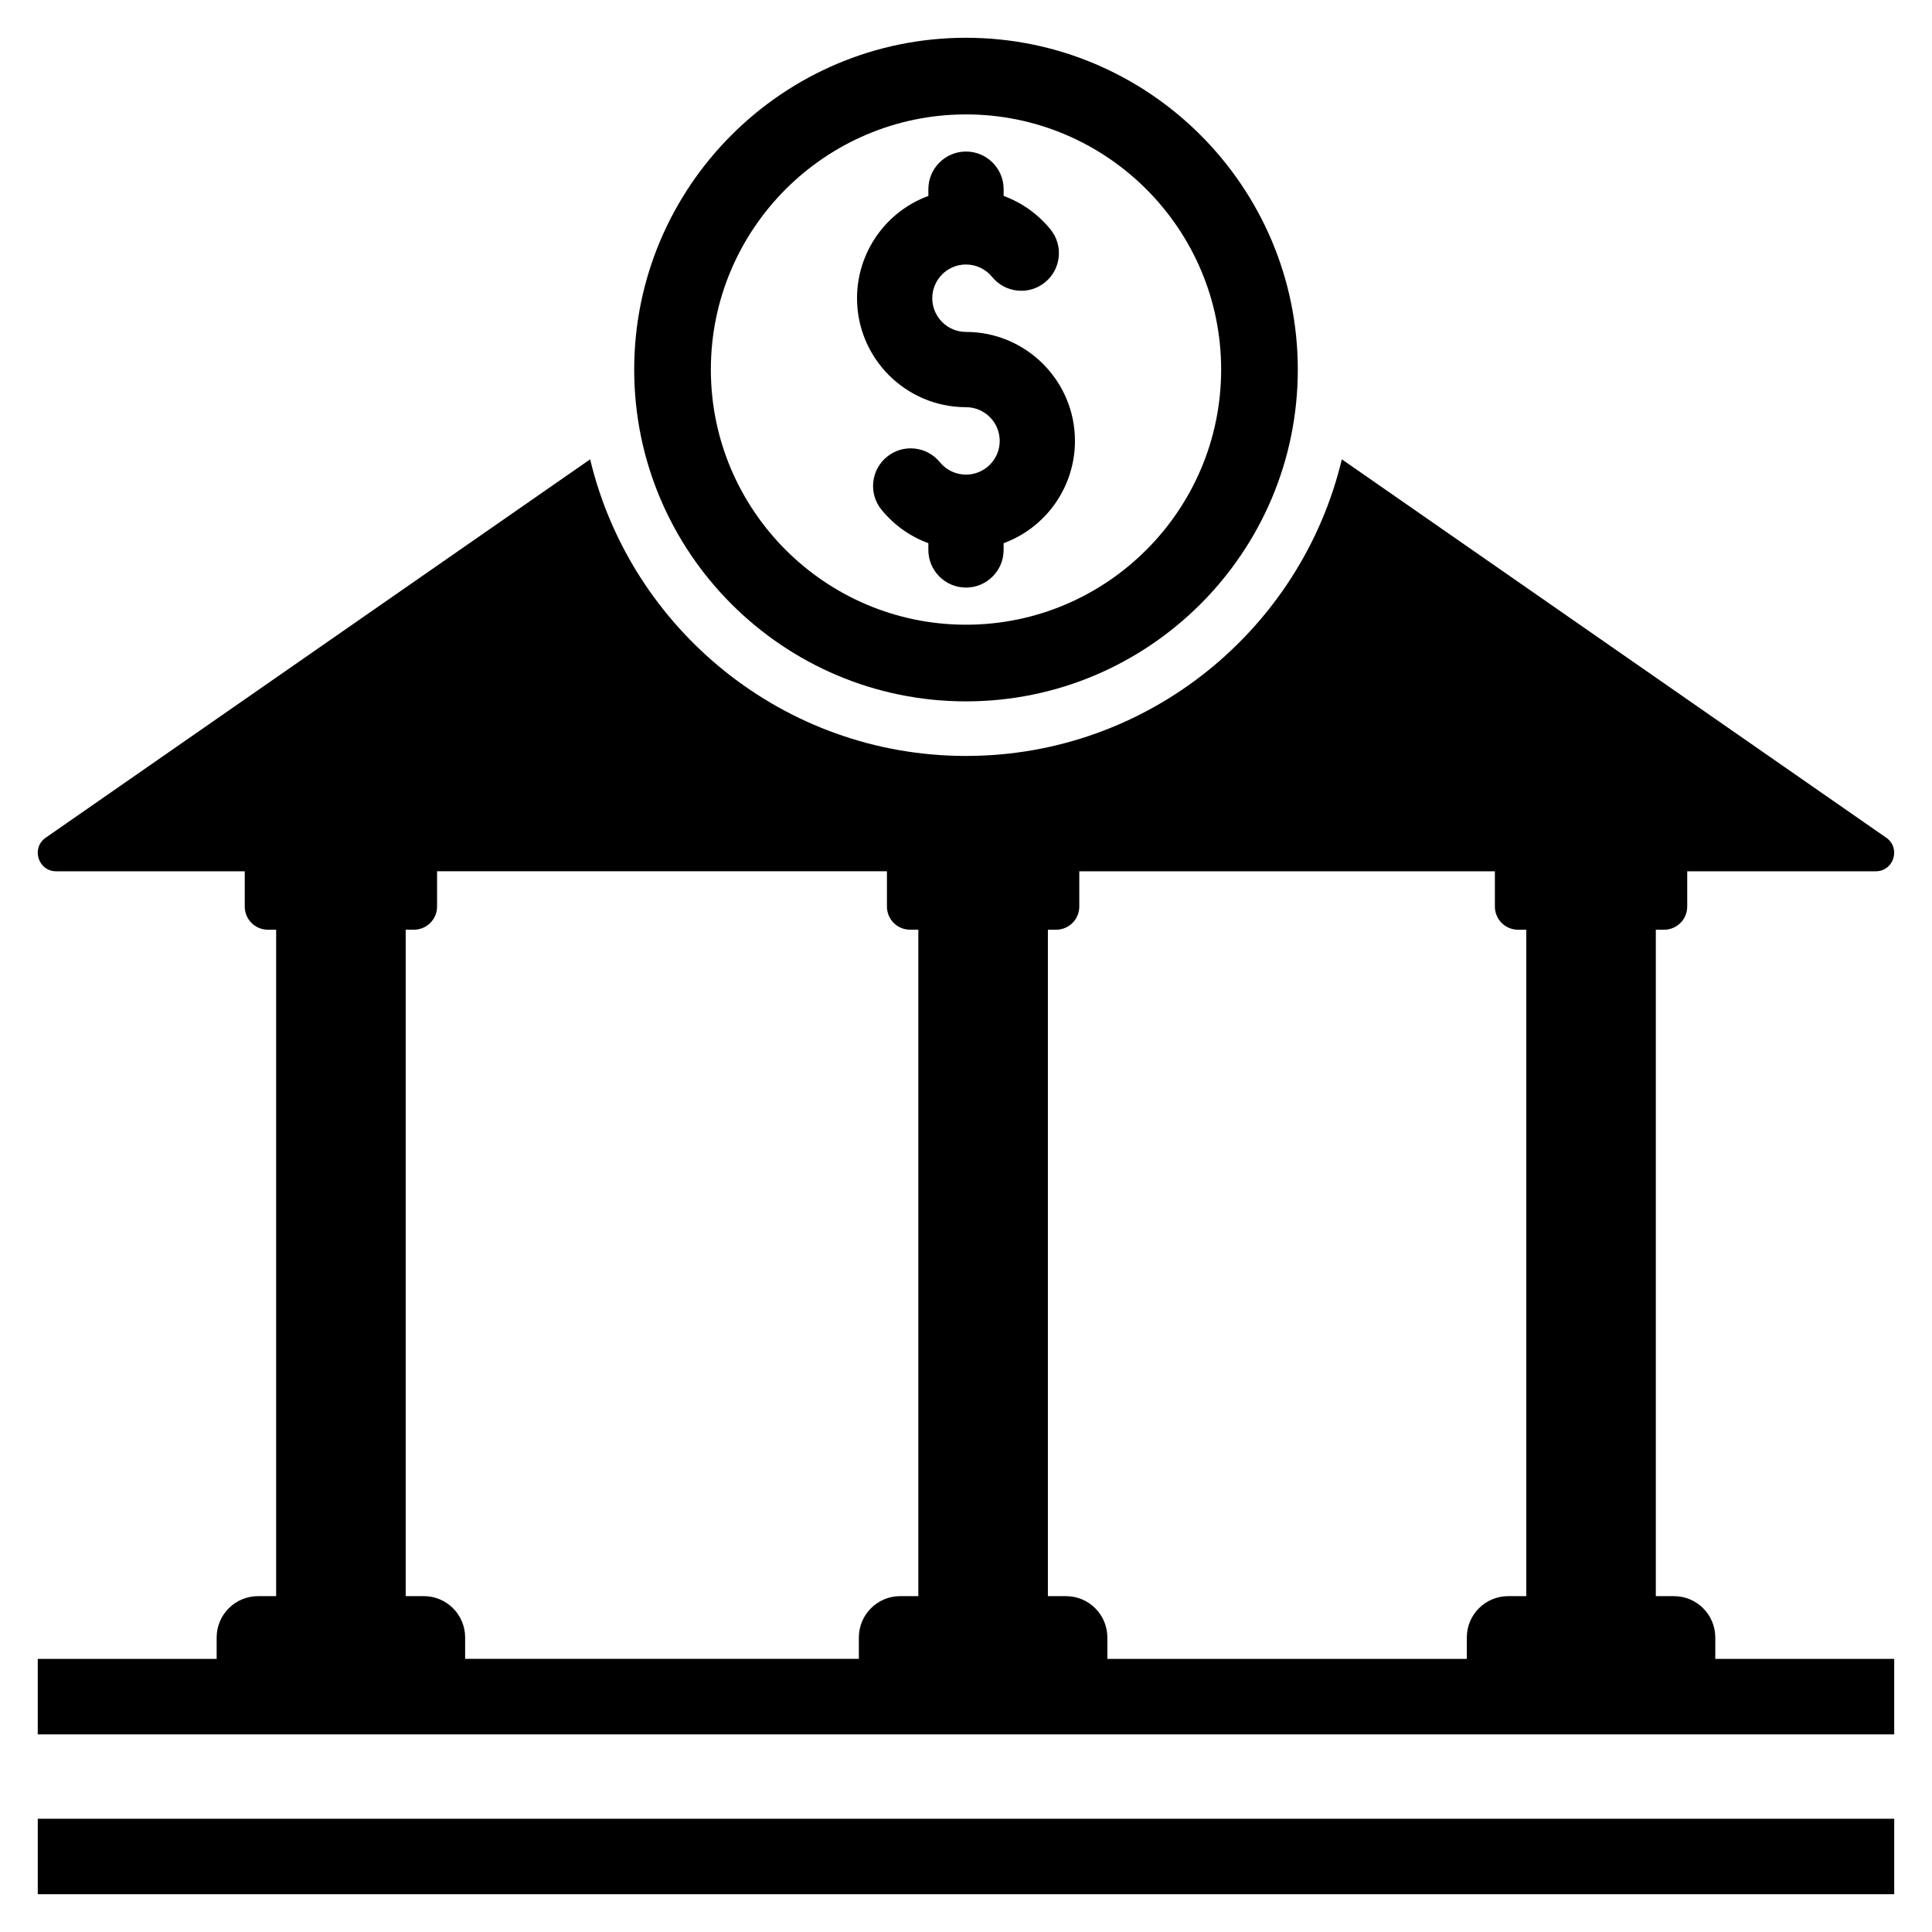
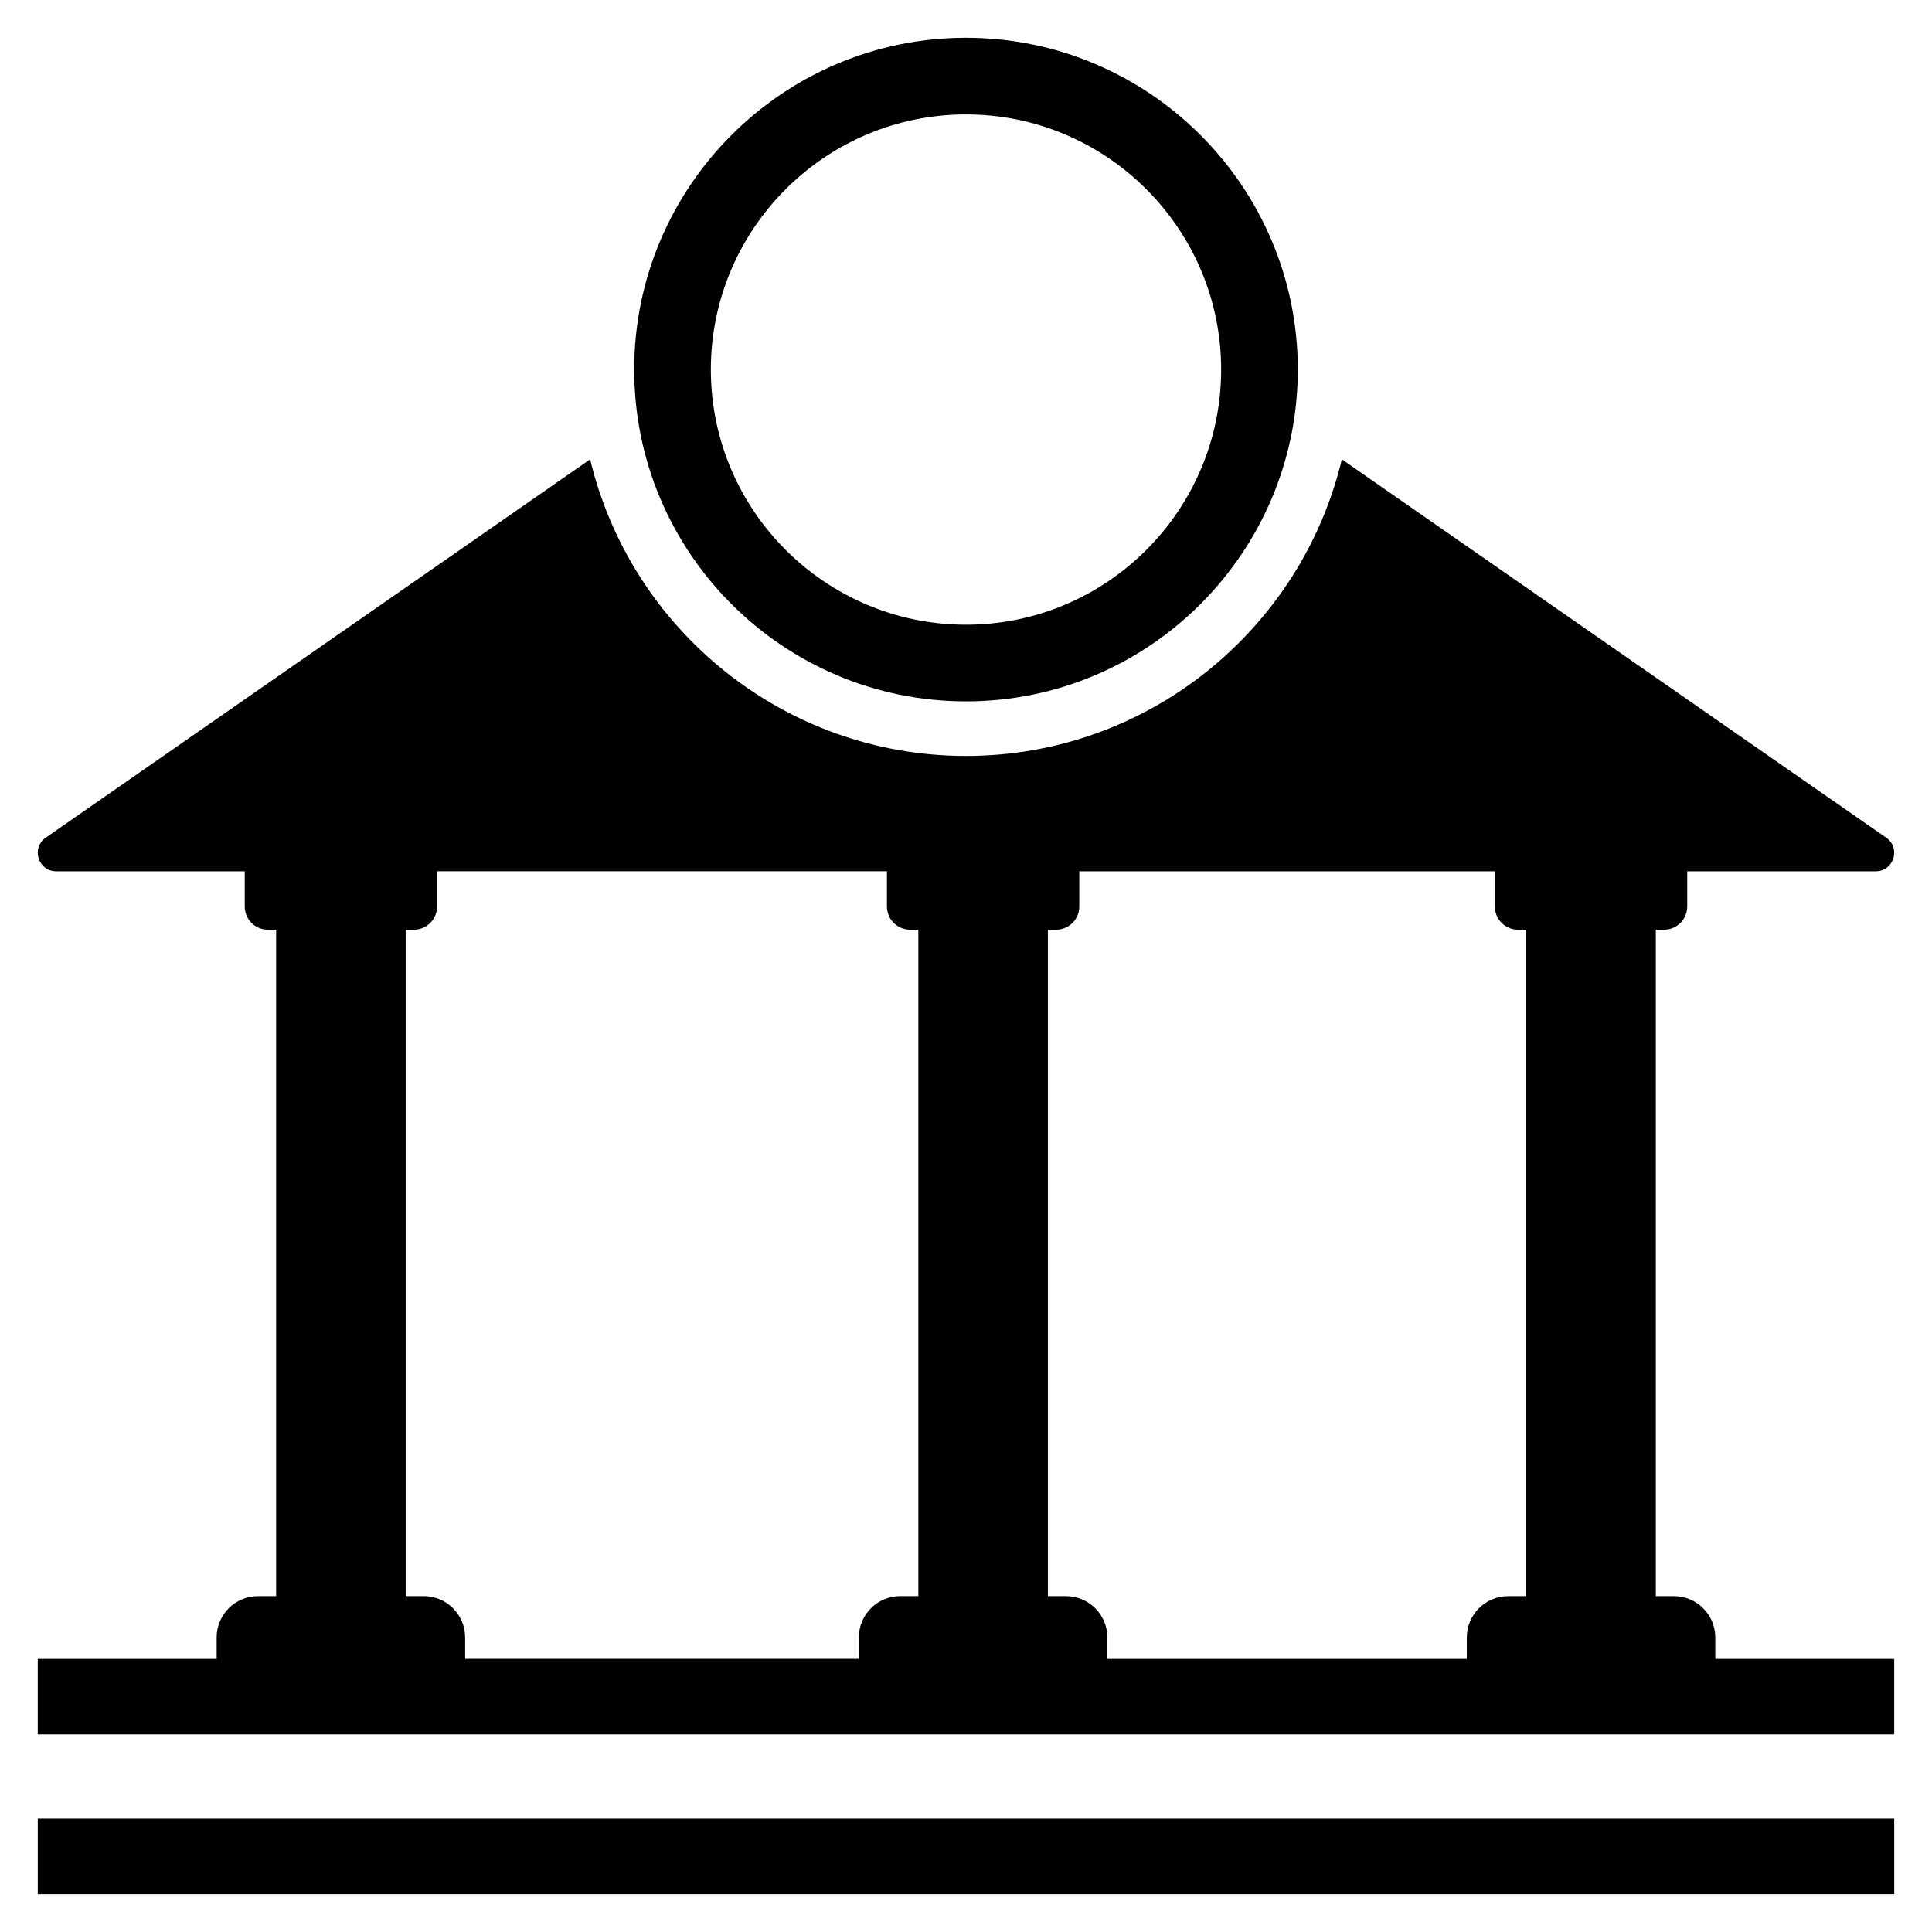
<svg xmlns="http://www.w3.org/2000/svg" fill="#000000" width="800px" height="800px" version="1.1" viewBox="144 144 512 512">
  <g>
-     <path d="m400 251.91c4.926 0 8.934 4.008 8.934 8.934 0 4.926-4.008 8.934-8.934 8.934-2.695 0-5.223-1.199-6.93-3.293-1.684-2.062-4.074-3.348-6.723-3.617-2.648-0.27-5.246 0.508-7.309 2.195-2.062 1.684-3.348 4.074-3.617 6.723-0.27 2.648 0.512 5.246 2.195 7.309 3.289 4.031 7.57 7.082 12.406 8.852v1.793c0 5.5 4.473 9.973 9.973 9.973s9.973-4.473 9.973-9.973v-1.793c11.328-4.156 18.906-14.996 18.906-27.105 0-15.922-12.953-28.879-28.879-28.879-4.926 0-8.934-4.008-8.934-8.934s4.008-8.934 8.934-8.934c2.695 0 5.219 1.199 6.926 3.293 1.684 2.062 4.07 3.348 6.723 3.617 2.648 0.27 5.246-0.512 7.309-2.195s3.348-4.074 3.617-6.723c0.27-2.648-0.512-5.246-2.195-7.309-3.289-4.031-7.574-7.086-12.406-8.852l0.004-1.793c0-5.5-4.473-9.973-9.973-9.973s-9.973 4.473-9.973 9.973v1.793c-11.328 4.156-18.906 14.996-18.906 27.105 0 15.922 12.953 28.879 28.879 28.879z" />
    <path d="m400 329.87c48.484 0 87.93-39.445 87.93-87.93s-39.445-87.93-87.93-87.93-87.93 39.445-87.93 87.93c-0.004 48.484 39.441 87.93 87.93 87.93zm0-155.55c37.285 0 67.617 30.332 67.617 67.617s-30.332 67.617-67.617 67.617-67.617-30.332-67.617-67.617 30.332-67.617 67.617-67.617z" />
    <path d="m154.01 625.99h491.98v20h-491.98z" />
    <path d="m598.57 583.62v-5.664c0-6.055-4.906-10.961-10.961-10.961h-4.801v-176.61h2.184c3.391 0 6.137-2.746 6.137-6.137v-9.348h49.961c4.773 0 6.715-6.156 2.789-8.895l-144.28-100.28c-10.75 45.031-51.332 78.609-99.602 78.609-48.273 0-88.855-33.578-99.602-78.609l-144.29 100.28c-3.926 2.738-1.988 8.895 2.789 8.895h49.965v9.348c0 3.391 2.746 6.137 6.137 6.137h2.184v176.61h-4.805c-6.055 0-10.961 4.906-10.961 10.961v5.664h-47.41v20h491.98v-20zm-58.41-208.72v9.348c0 3.391 2.746 6.137 6.137 6.137h2.184v176.61h-4.801c-6.055 0-10.961 4.906-10.961 10.961v5.664h-95.258v-5.664c0-6.055-4.906-10.961-10.961-10.961h-4.801v-176.61h2.184c3.391 0 6.137-2.746 6.137-6.137v-9.348zm-283.85 192.09h-4.801v-176.61h2.18c3.391 0 6.137-2.746 6.137-6.137v-9.348h119.22v9.348c0 3.391 2.746 6.137 6.137 6.137h2.184v176.61h-4.801c-6.055 0-10.961 4.906-10.961 10.961v5.664h-104.34v-5.664c0-6.055-4.91-10.961-10.961-10.961z" />
  </g>
</svg>